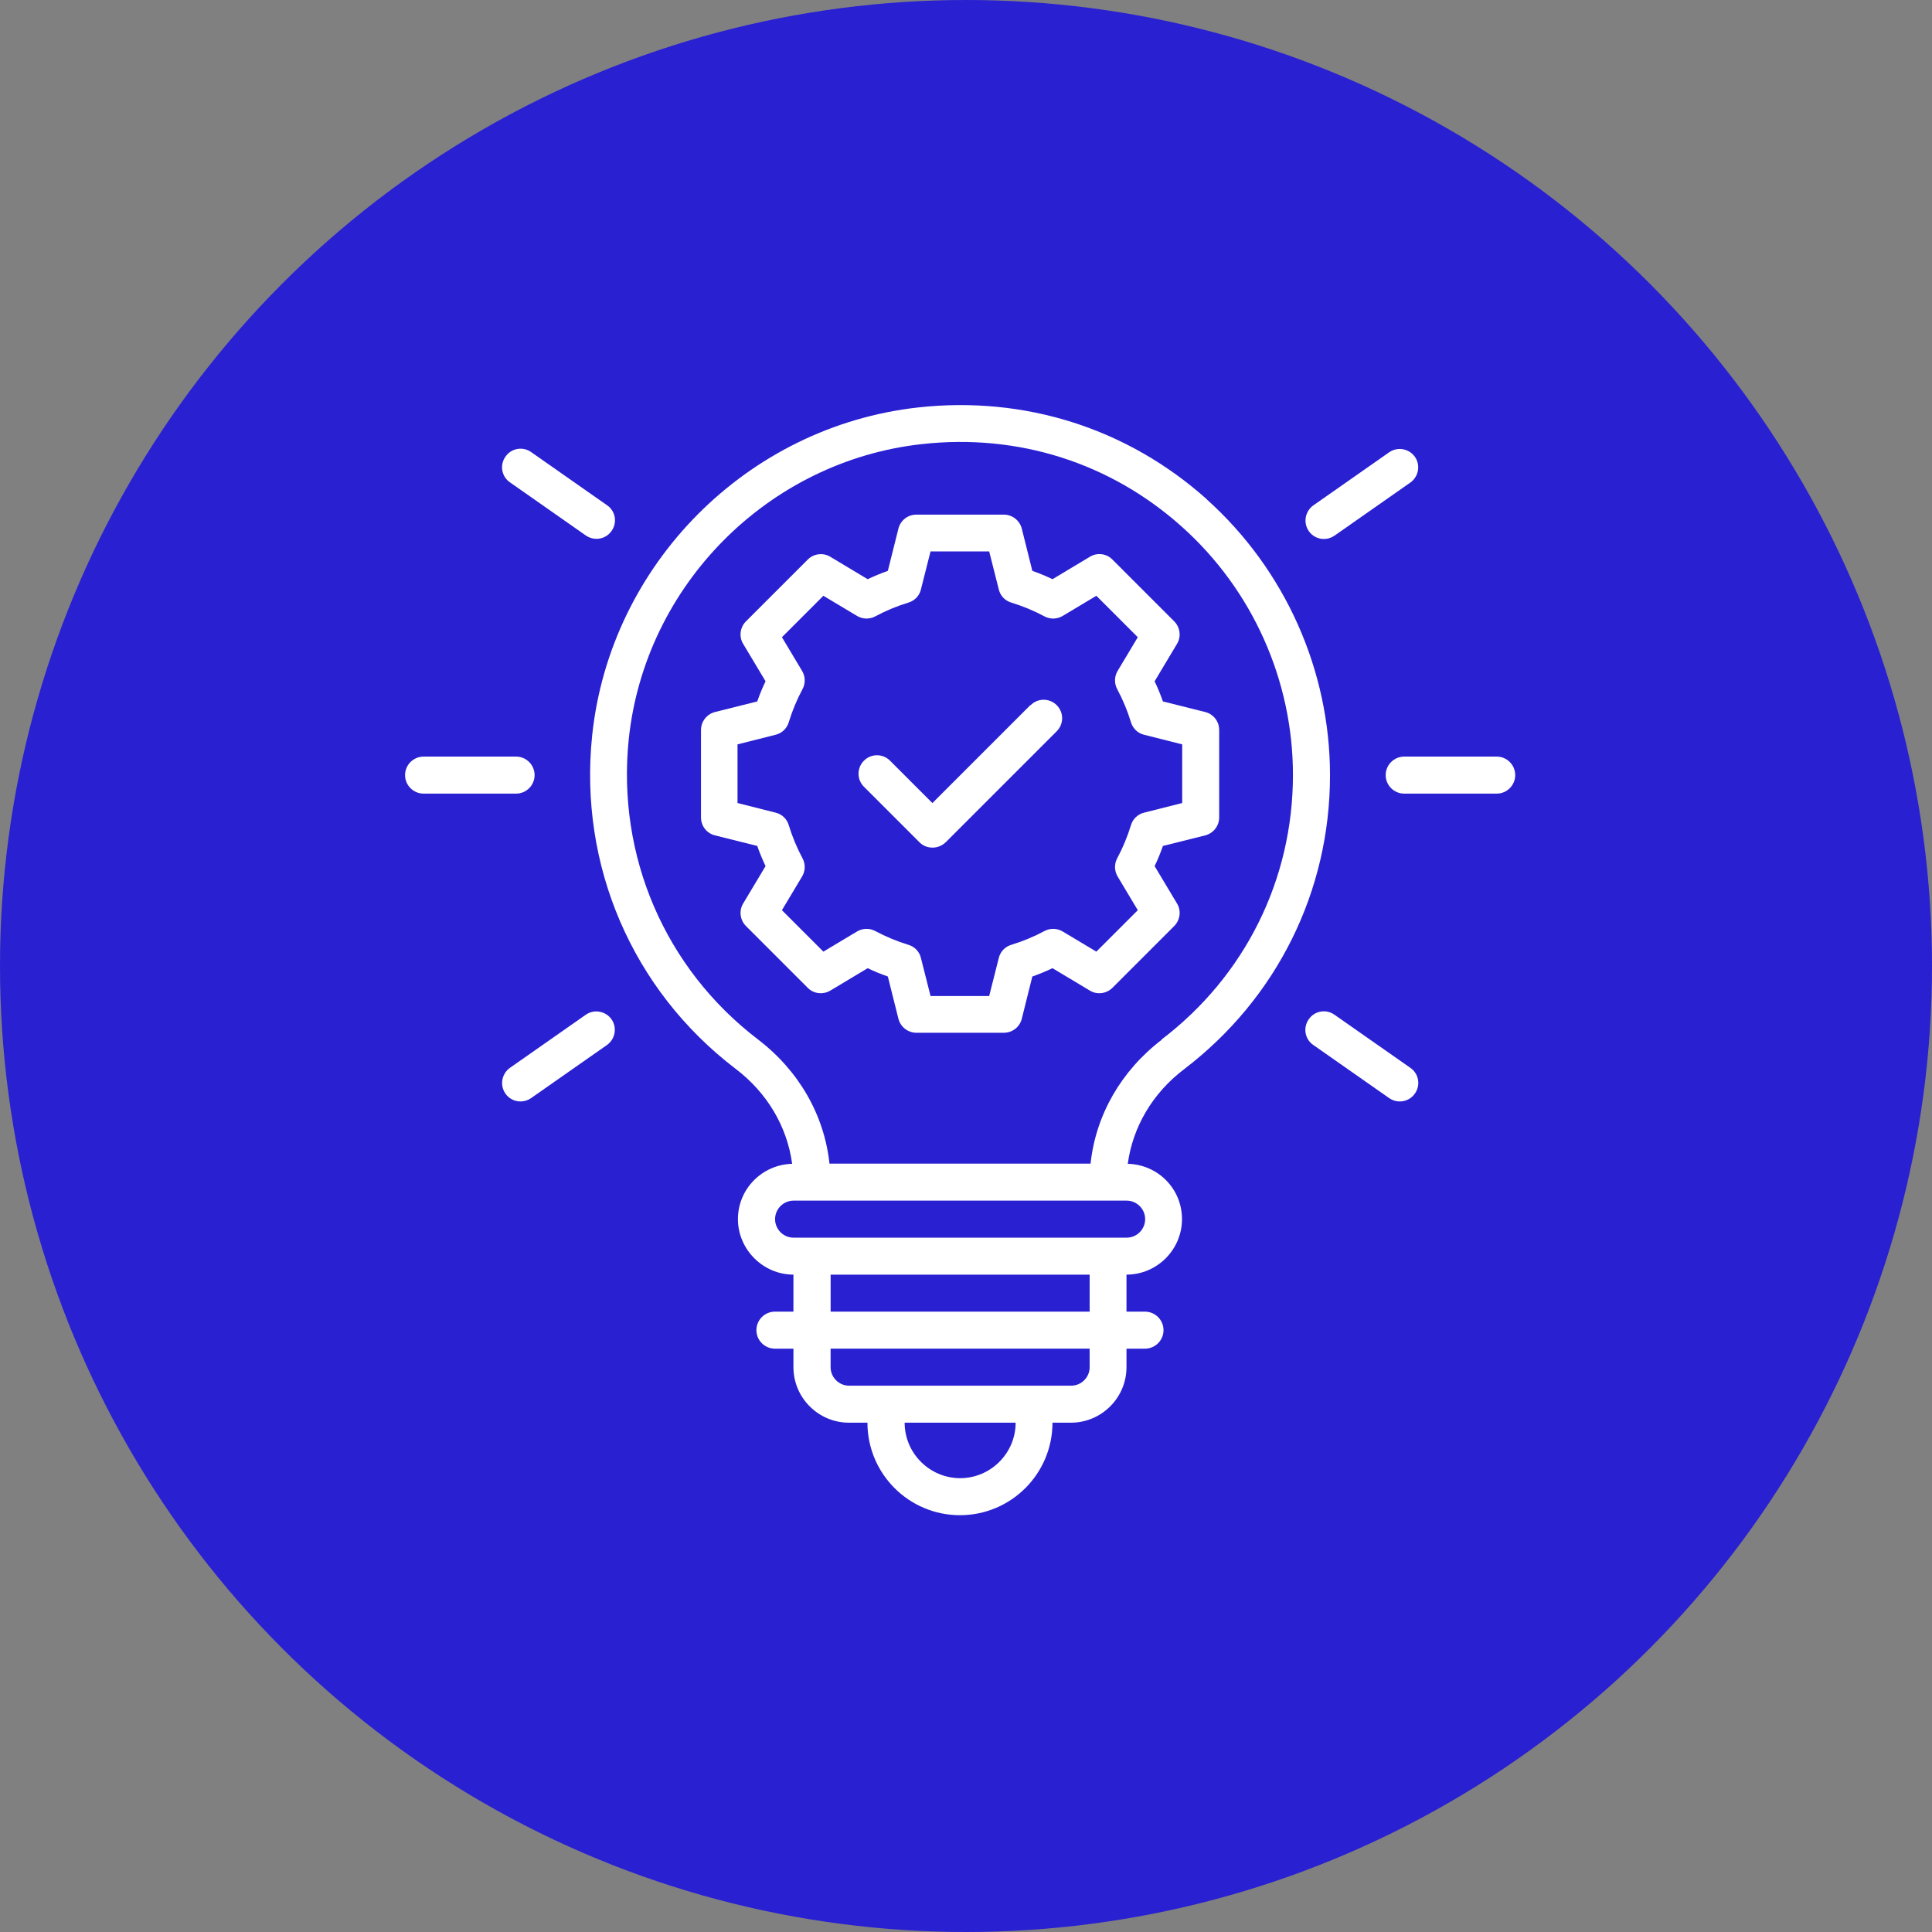
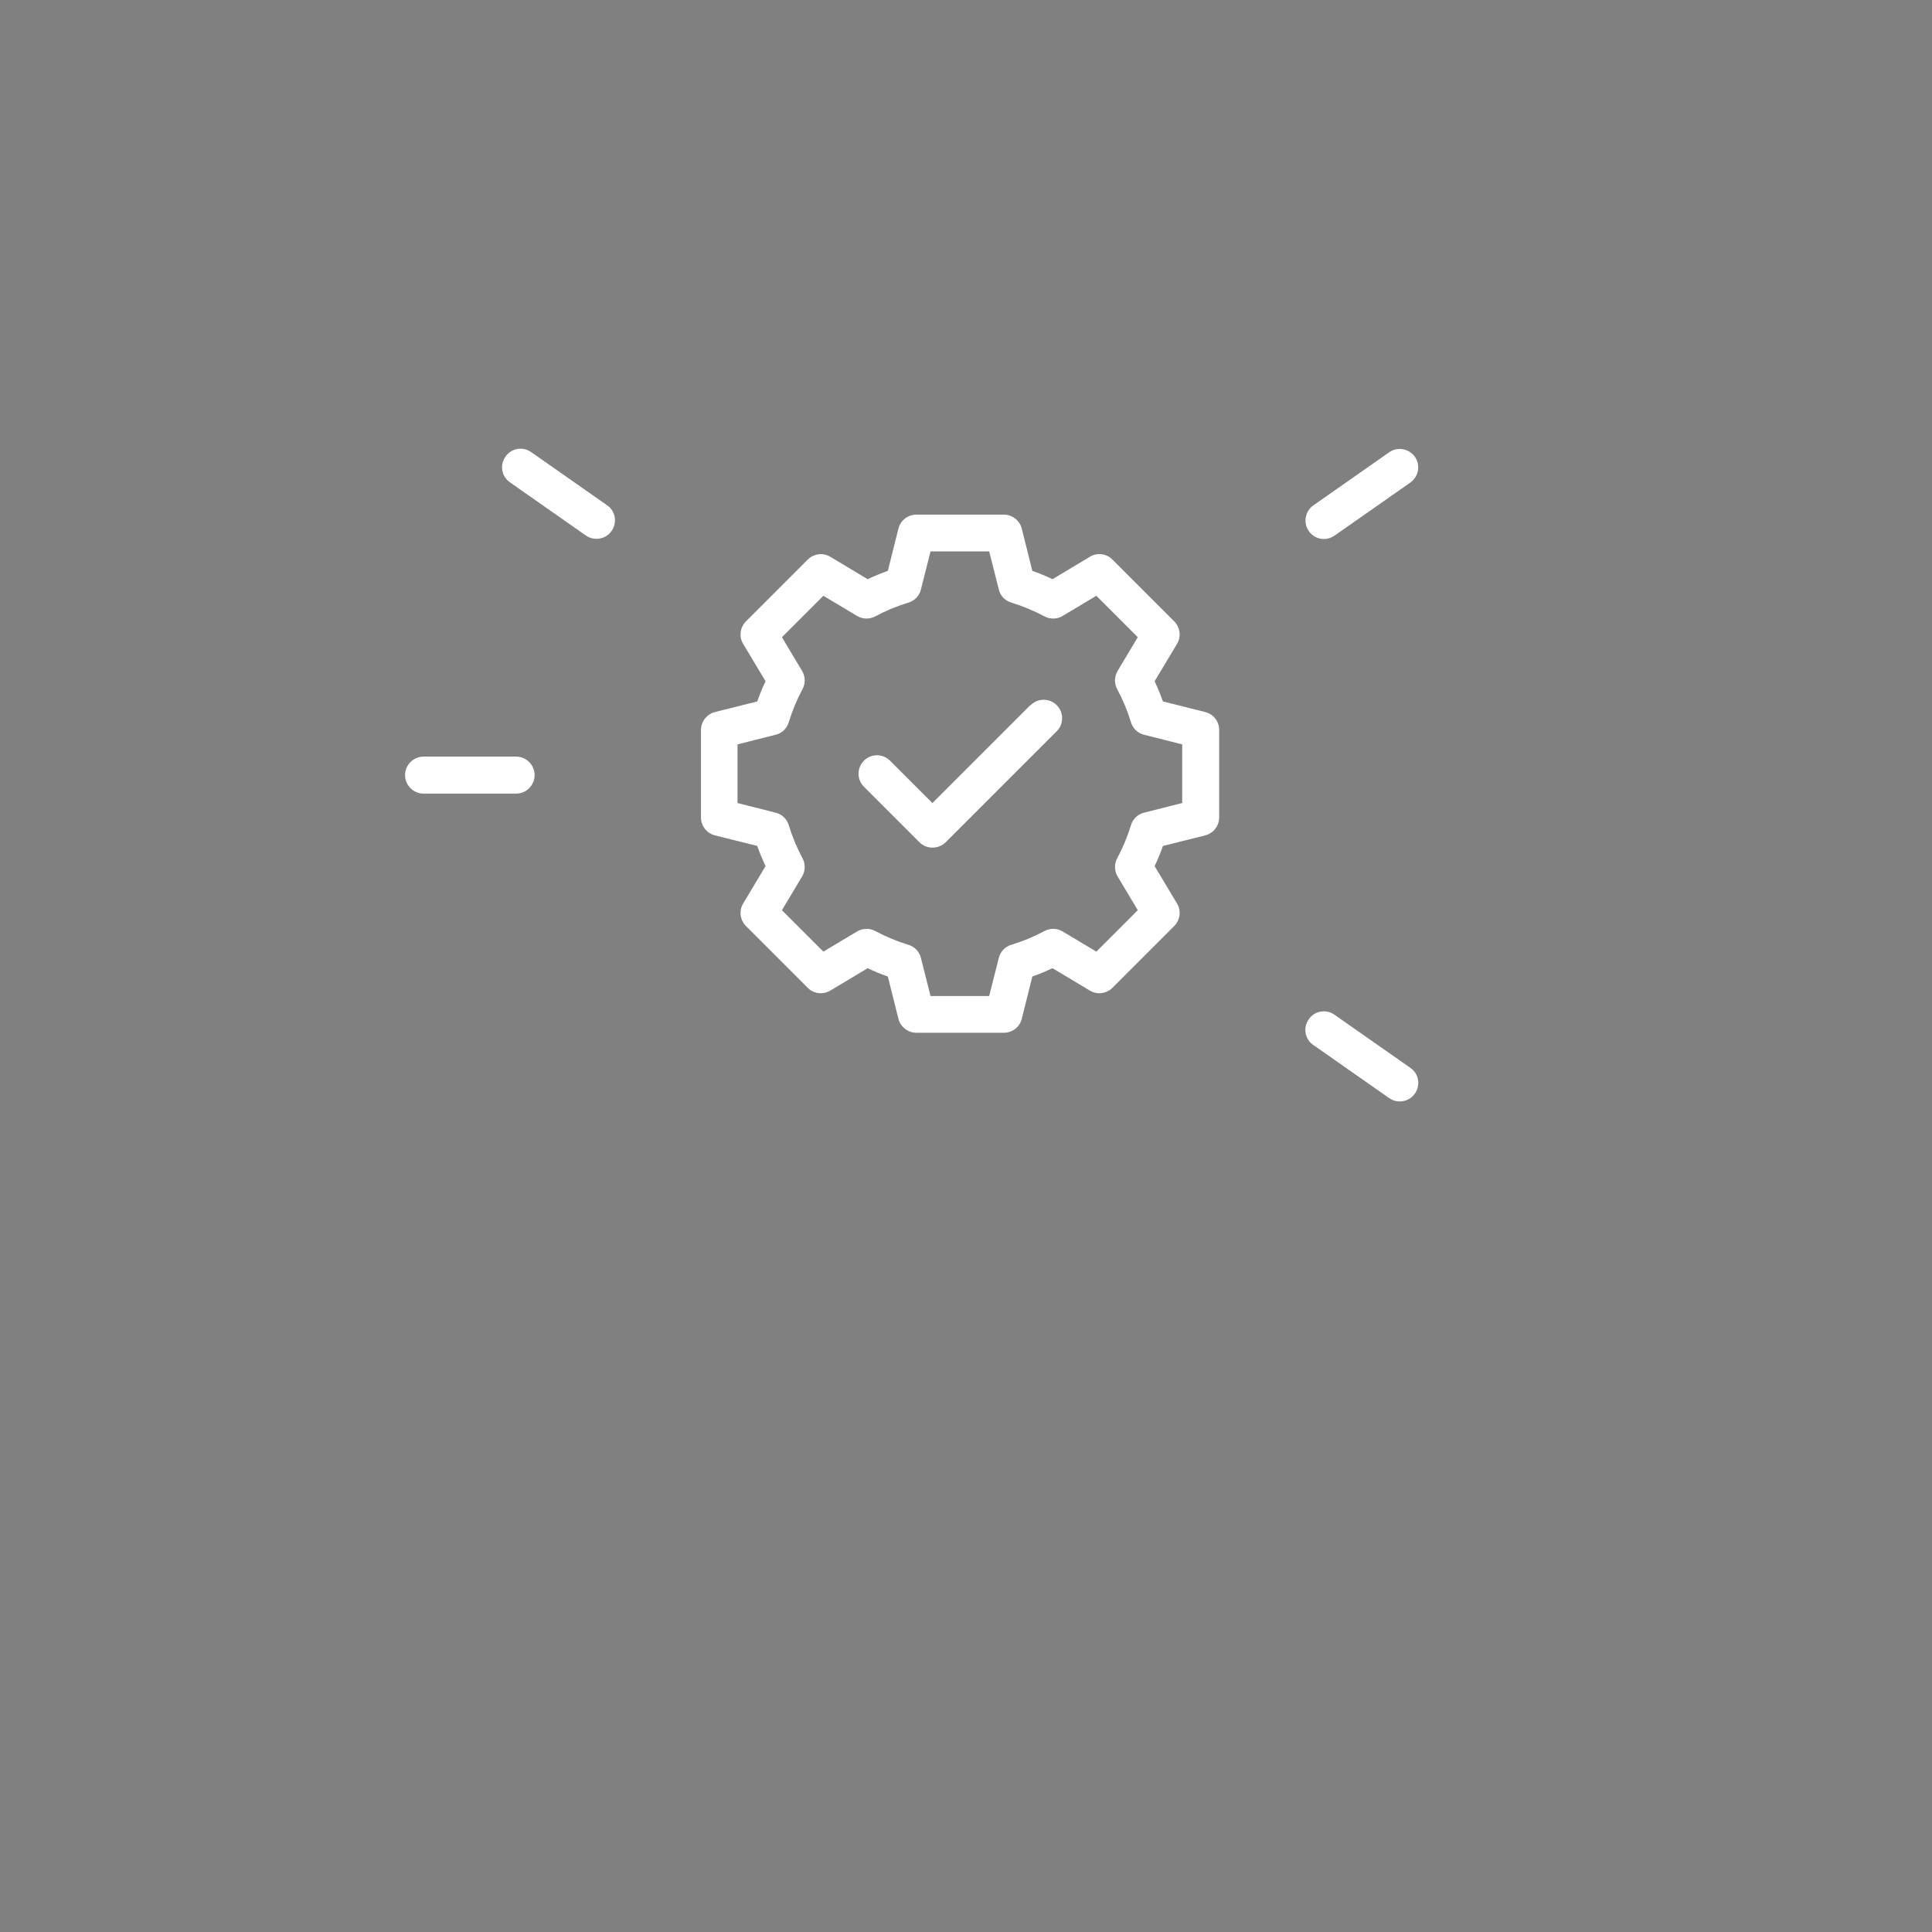
<svg xmlns="http://www.w3.org/2000/svg" fill="none" height="62" viewBox="0 0 62 62" width="62">
  <rect x="0" y="0" width="62" height="62" fill="#808080" stroke="none" />
-   <circle cx="31" cy="31" fill="#2920d2" r="31" />
  <g fill="#fff">
    <path d="m38.674 22.849-1.354-.339c-.077-.22-.166-.433-.267-.647l.718-1.199c.142-.232.101-.534-.089-.724l-1.983-1.983c-.19-.196-.493-.232-.724-.089l-1.199.719c-.208-.101-.427-.19-.647-.267l-.338-1.354c-.065-.261-.303-.451-.576-.451h-2.808c-.273 0-.511.184-.576.451l-.339 1.354c-.22.077-.433.166-.647.267l-1.199-.719c-.232-.142-.534-.101-.724.089l-1.983 1.983c-.19.19-.232.493-.089.724l.718 1.199c-.101.208-.19.427-.267.647l-1.354.339c-.261.065-.451.303-.451.576v2.808c0 .273.184.511.451.576l1.354.338c.077.22.166.433.267.647l-.718 1.199c-.142.232-.101.534.089.724l1.983 1.983c.19.196.493.226.724.089l1.199-.719c.208.101.427.19.647.267l.339 1.354c.065.261.303.451.576.451h2.808c.273 0 .511-.184.576-.451l.338-1.354c.22-.077.433-.166.647-.267l1.199.719c.232.142.534.101.724-.089l1.983-1.983c.19-.19.232-.493.089-.724l-.718-1.199c.101-.208.19-.427.267-.647l1.354-.338c.261-.065.451-.303.451-.576v-2.808c0-.273-.184-.511-.451-.576zm-.736 2.921-1.223.309c-.202.048-.362.202-.422.404-.113.368-.261.724-.439 1.057-.101.184-.095.41.012.588l.647 1.081-1.33 1.33-1.081-.647c-.178-.107-.404-.113-.588-.012-.333.178-.689.327-1.057.439-.202.059-.356.22-.404.421l-.309 1.223h-1.882l-.309-1.223c-.048-.202-.202-.362-.404-.421-.368-.113-.724-.261-1.057-.439-.184-.101-.41-.095-.588.012l-1.081.647-1.33-1.33.647-1.081c.107-.178.113-.404.012-.588-.178-.333-.327-.689-.439-1.057-.059-.202-.22-.356-.422-.404l-1.223-.309v-1.882l1.223-.309c.202-.048.362-.202.422-.404.113-.368.261-.724.439-1.057.101-.184.095-.41-.012-.588l-.647-1.081 1.33-1.33 1.081.647c.178.107.404.113.588.012.333-.178.689-.327 1.057-.439.202-.059.356-.22.404-.421l.309-1.223h1.882l.309 1.223c.048.202.202.362.404.421.368.113.724.261 1.057.439.184.101.41.095.588-.012l1.081-.647 1.33 1.33-.647 1.081c-.107.178-.113.404-.012.588.178.333.327.689.439 1.057.059.202.22.356.422.404l1.223.309z" />
-     <path d="m38.733 16.027c-2.547-2.28-5.843-3.331-9.274-2.951-5.486.612-9.88 5.035-10.456 10.527-.433 4.168 1.288 8.17 4.607 10.699 1.015.772 1.651 1.859 1.811 3.046-.962.024-1.74.807-1.74 1.775s.802 1.781 1.781 1.781v1.188h-.594c-.327 0-.594.267-.594.594 0 .327.267.594.594.594h.594v.594c0 .98.801 1.781 1.781 1.781h.594c0 1.639 1.33 2.969 2.969 2.969 1.639 0 2.969-1.33 2.969-2.969h.594c.98 0 1.781-.801 1.781-1.781v-.594h.594c.327 0 .594-.267.594-.594 0-.327-.267-.594-.594-.594h-.594v-1.188c.98 0 1.781-.801 1.781-1.781s-.778-1.752-1.74-1.775c.16-1.182.796-2.268 1.805-3.034 2.975-2.268 4.685-5.706 4.685-9.435 0-3.373-1.443-6.596-3.954-8.853zm-7.921 31.409c-.98 0-1.781-.802-1.781-1.781h3.562c0 .98-.802 1.781-1.781 1.781zm4.156-3.562c0 .327-.267.594-.594.594h-7.125c-.327 0-.594-.267-.594-.594v-.594h8.312zm0-1.781h-8.312v-1.188h8.312zm1.781-2.969c0 .327-.267.594-.594.594h-10.688c-.327 0-.594-.267-.594-.594 0-.327.267-.594.594-.594h10.688c.327 0 .594.267.594.594zm.534-5.759c-1.306.998-2.12 2.422-2.286 3.978h-8.378c-.166-1.556-.98-2.981-2.292-3.984-2.986-2.28-4.536-5.884-4.15-9.637.517-4.94 4.471-8.924 9.405-9.47 3.093-.344 6.056.6 8.348 2.654 2.262 2.025 3.562 4.928 3.562 7.962 0 3.355-1.538 6.454-4.216 8.491z" />
-     <path d="m48.031 24.28h-2.969c-.327 0-.594.267-.594.594 0 .327.267.594.594.594h2.969c.327 0 .594-.267.594-.594 0-.327-.267-.594-.594-.594z" />
    <path d="m17.156 24.874c0-.327-.267-.594-.594-.594h-2.969c-.327 0-.594.267-.594.594 0 .327.267.594.594.594h2.969c.327 0 .594-.267.594-.594z" />
    <path d="m42.486 17.297c.119 0 .237-.036.339-.107l2.434-1.704c.267-.19.333-.558.148-.825-.19-.267-.558-.333-.825-.148l-2.434 1.704c-.267.19-.333.558-.148.825.113.166.297.255.487.255z" />
-     <path d="m18.8 32.563-2.434 1.704c-.267.19-.333.558-.148.825.113.166.297.255.487.255.119 0 .237-.036.338-.107l2.434-1.704c.267-.19.333-.558.148-.825-.19-.267-.558-.333-.825-.148z" />
    <path d="m42.824 32.563c-.267-.19-.641-.125-.825.148-.19.267-.125.641.148.825l2.434 1.704c.101.071.22.107.338.107.19 0 .374-.089.487-.255.19-.267.125-.641-.148-.825z" />
    <path d="m18.801 17.185c.101.071.22.107.339.107.19 0 .374-.089.487-.255.19-.267.125-.641-.148-.825l-2.434-1.704c-.267-.19-.641-.125-.825.148-.19.267-.125.641.148.825z" />
    <path d="m33.063 22.63-3.141 3.141-1.36-1.36c-.232-.232-.606-.232-.837 0-.232.232-.232.606 0 .837l1.781 1.781c.119.119.267.172.421.172.154 0 .303-.059.422-.172l3.562-3.562c.232-.232.232-.606 0-.837-.232-.232-.606-.232-.837 0z" />
  </g>
</svg>